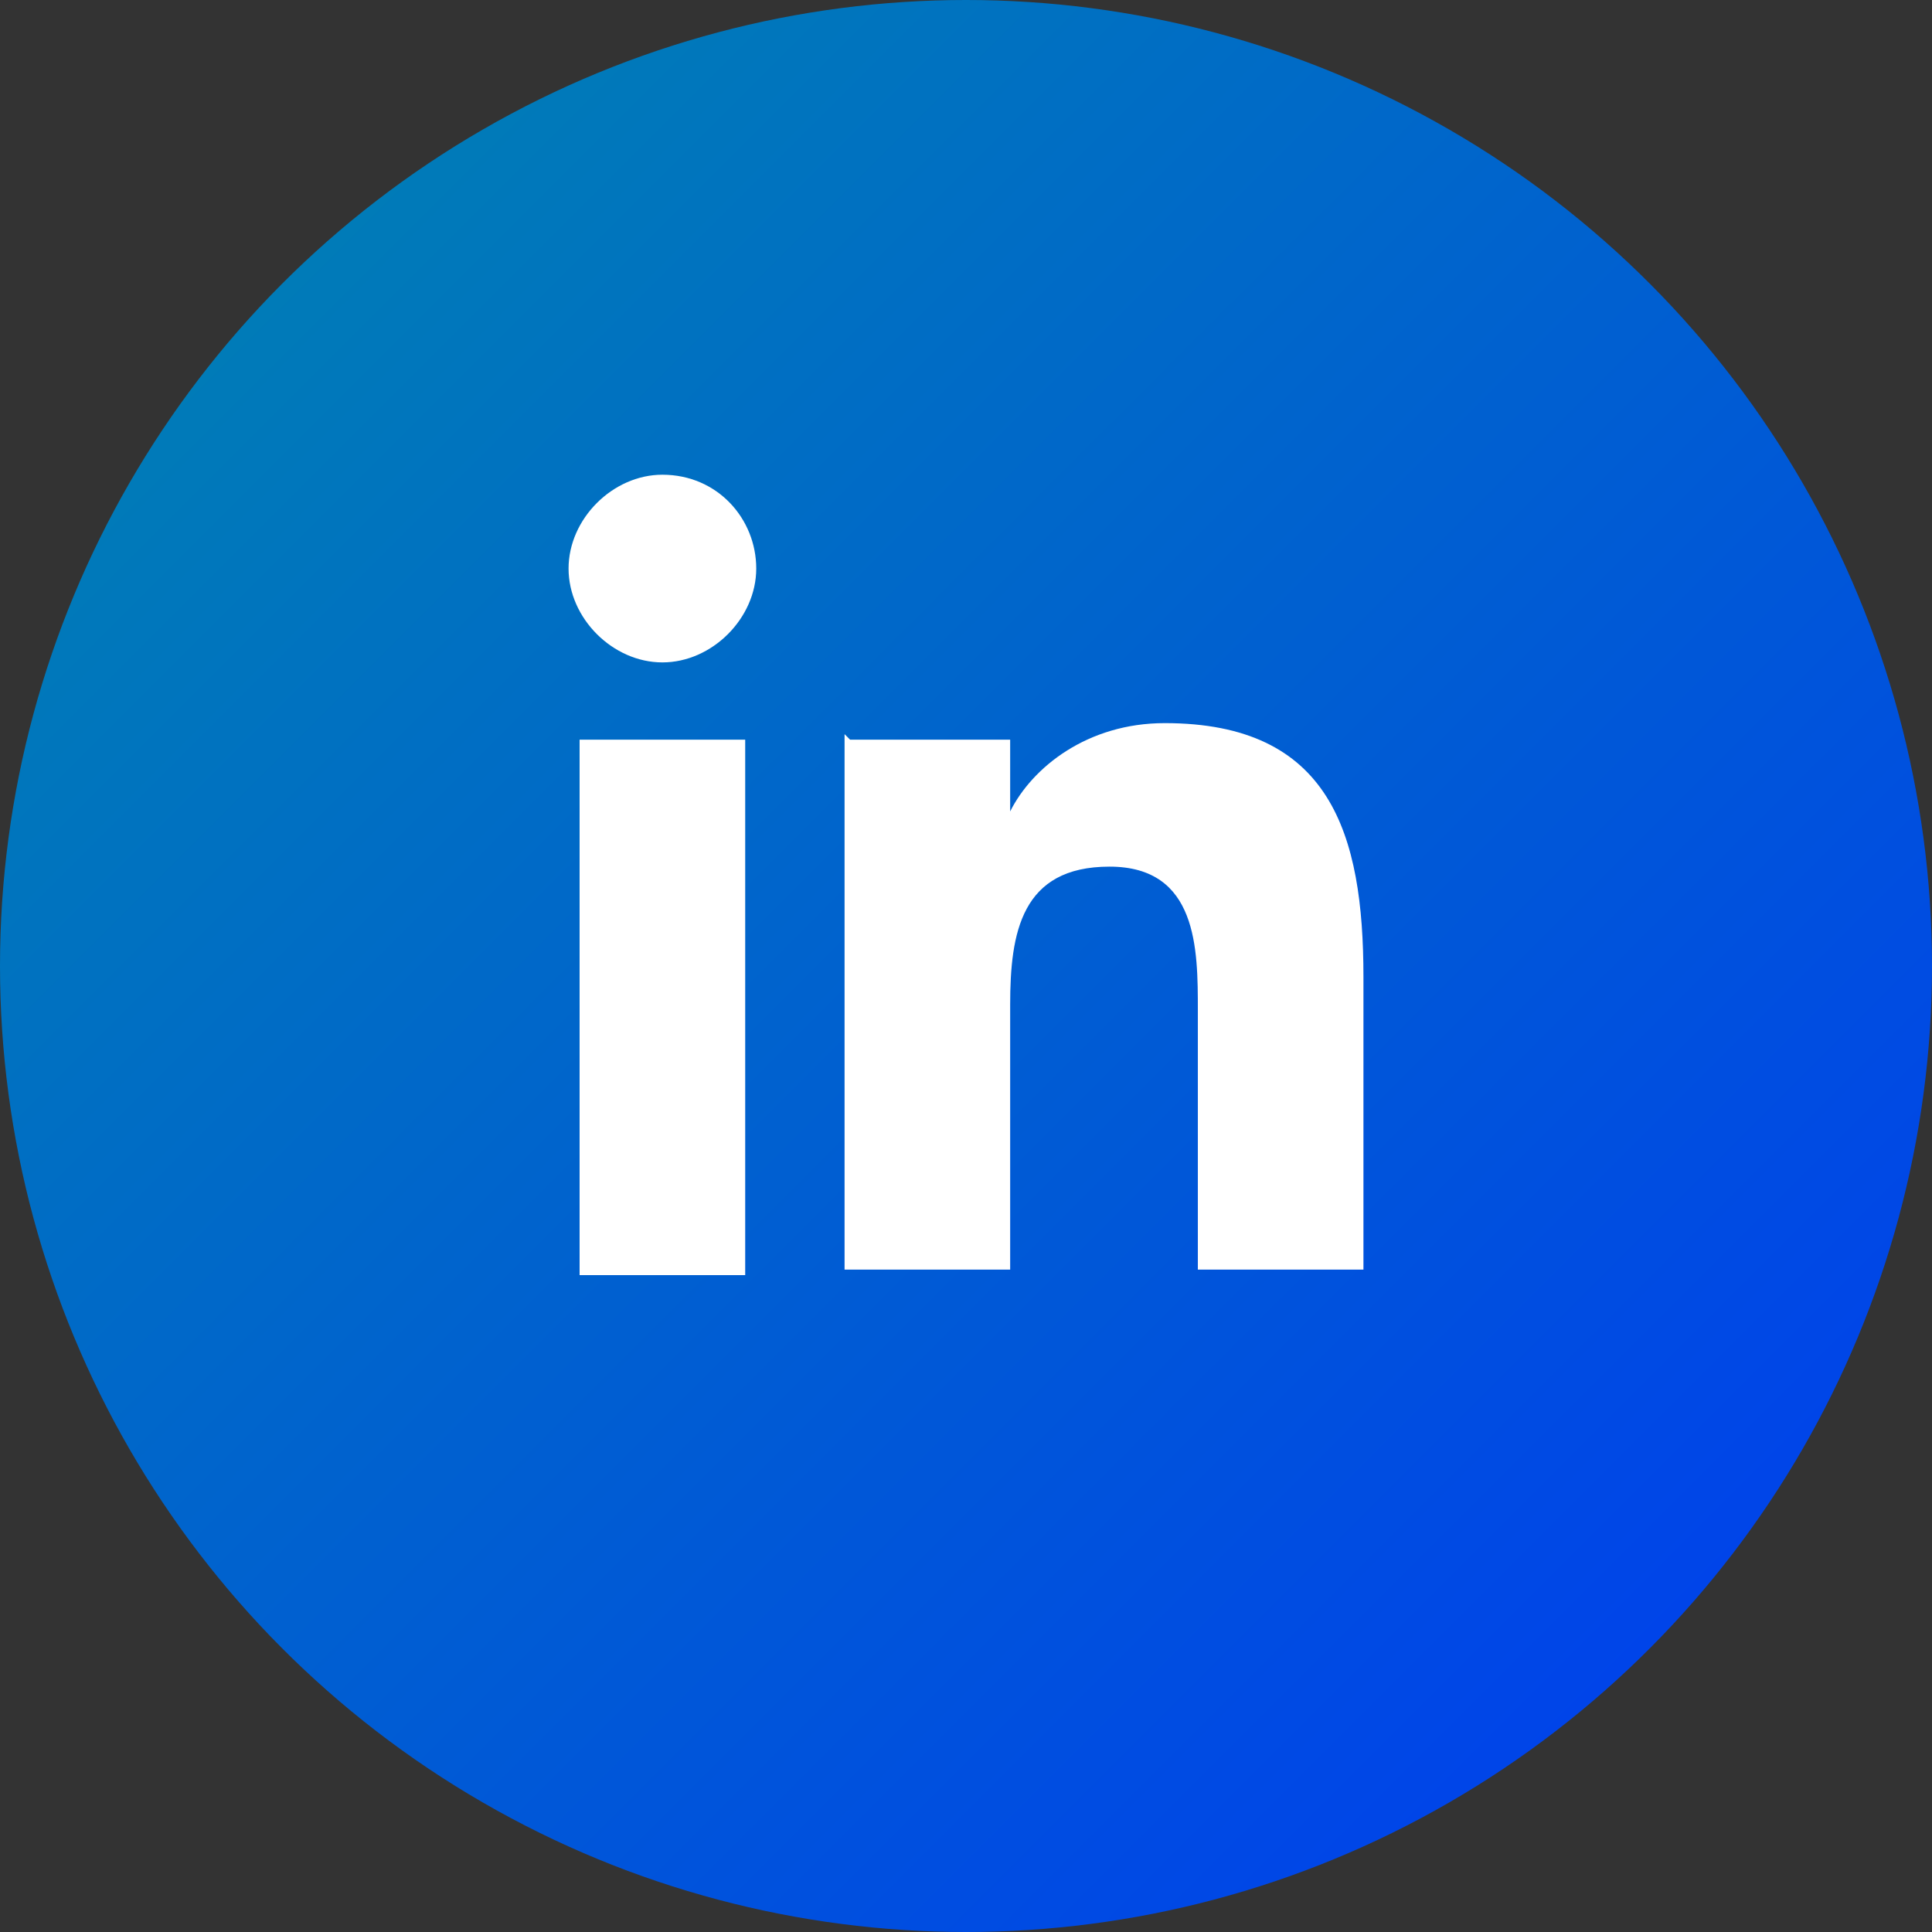
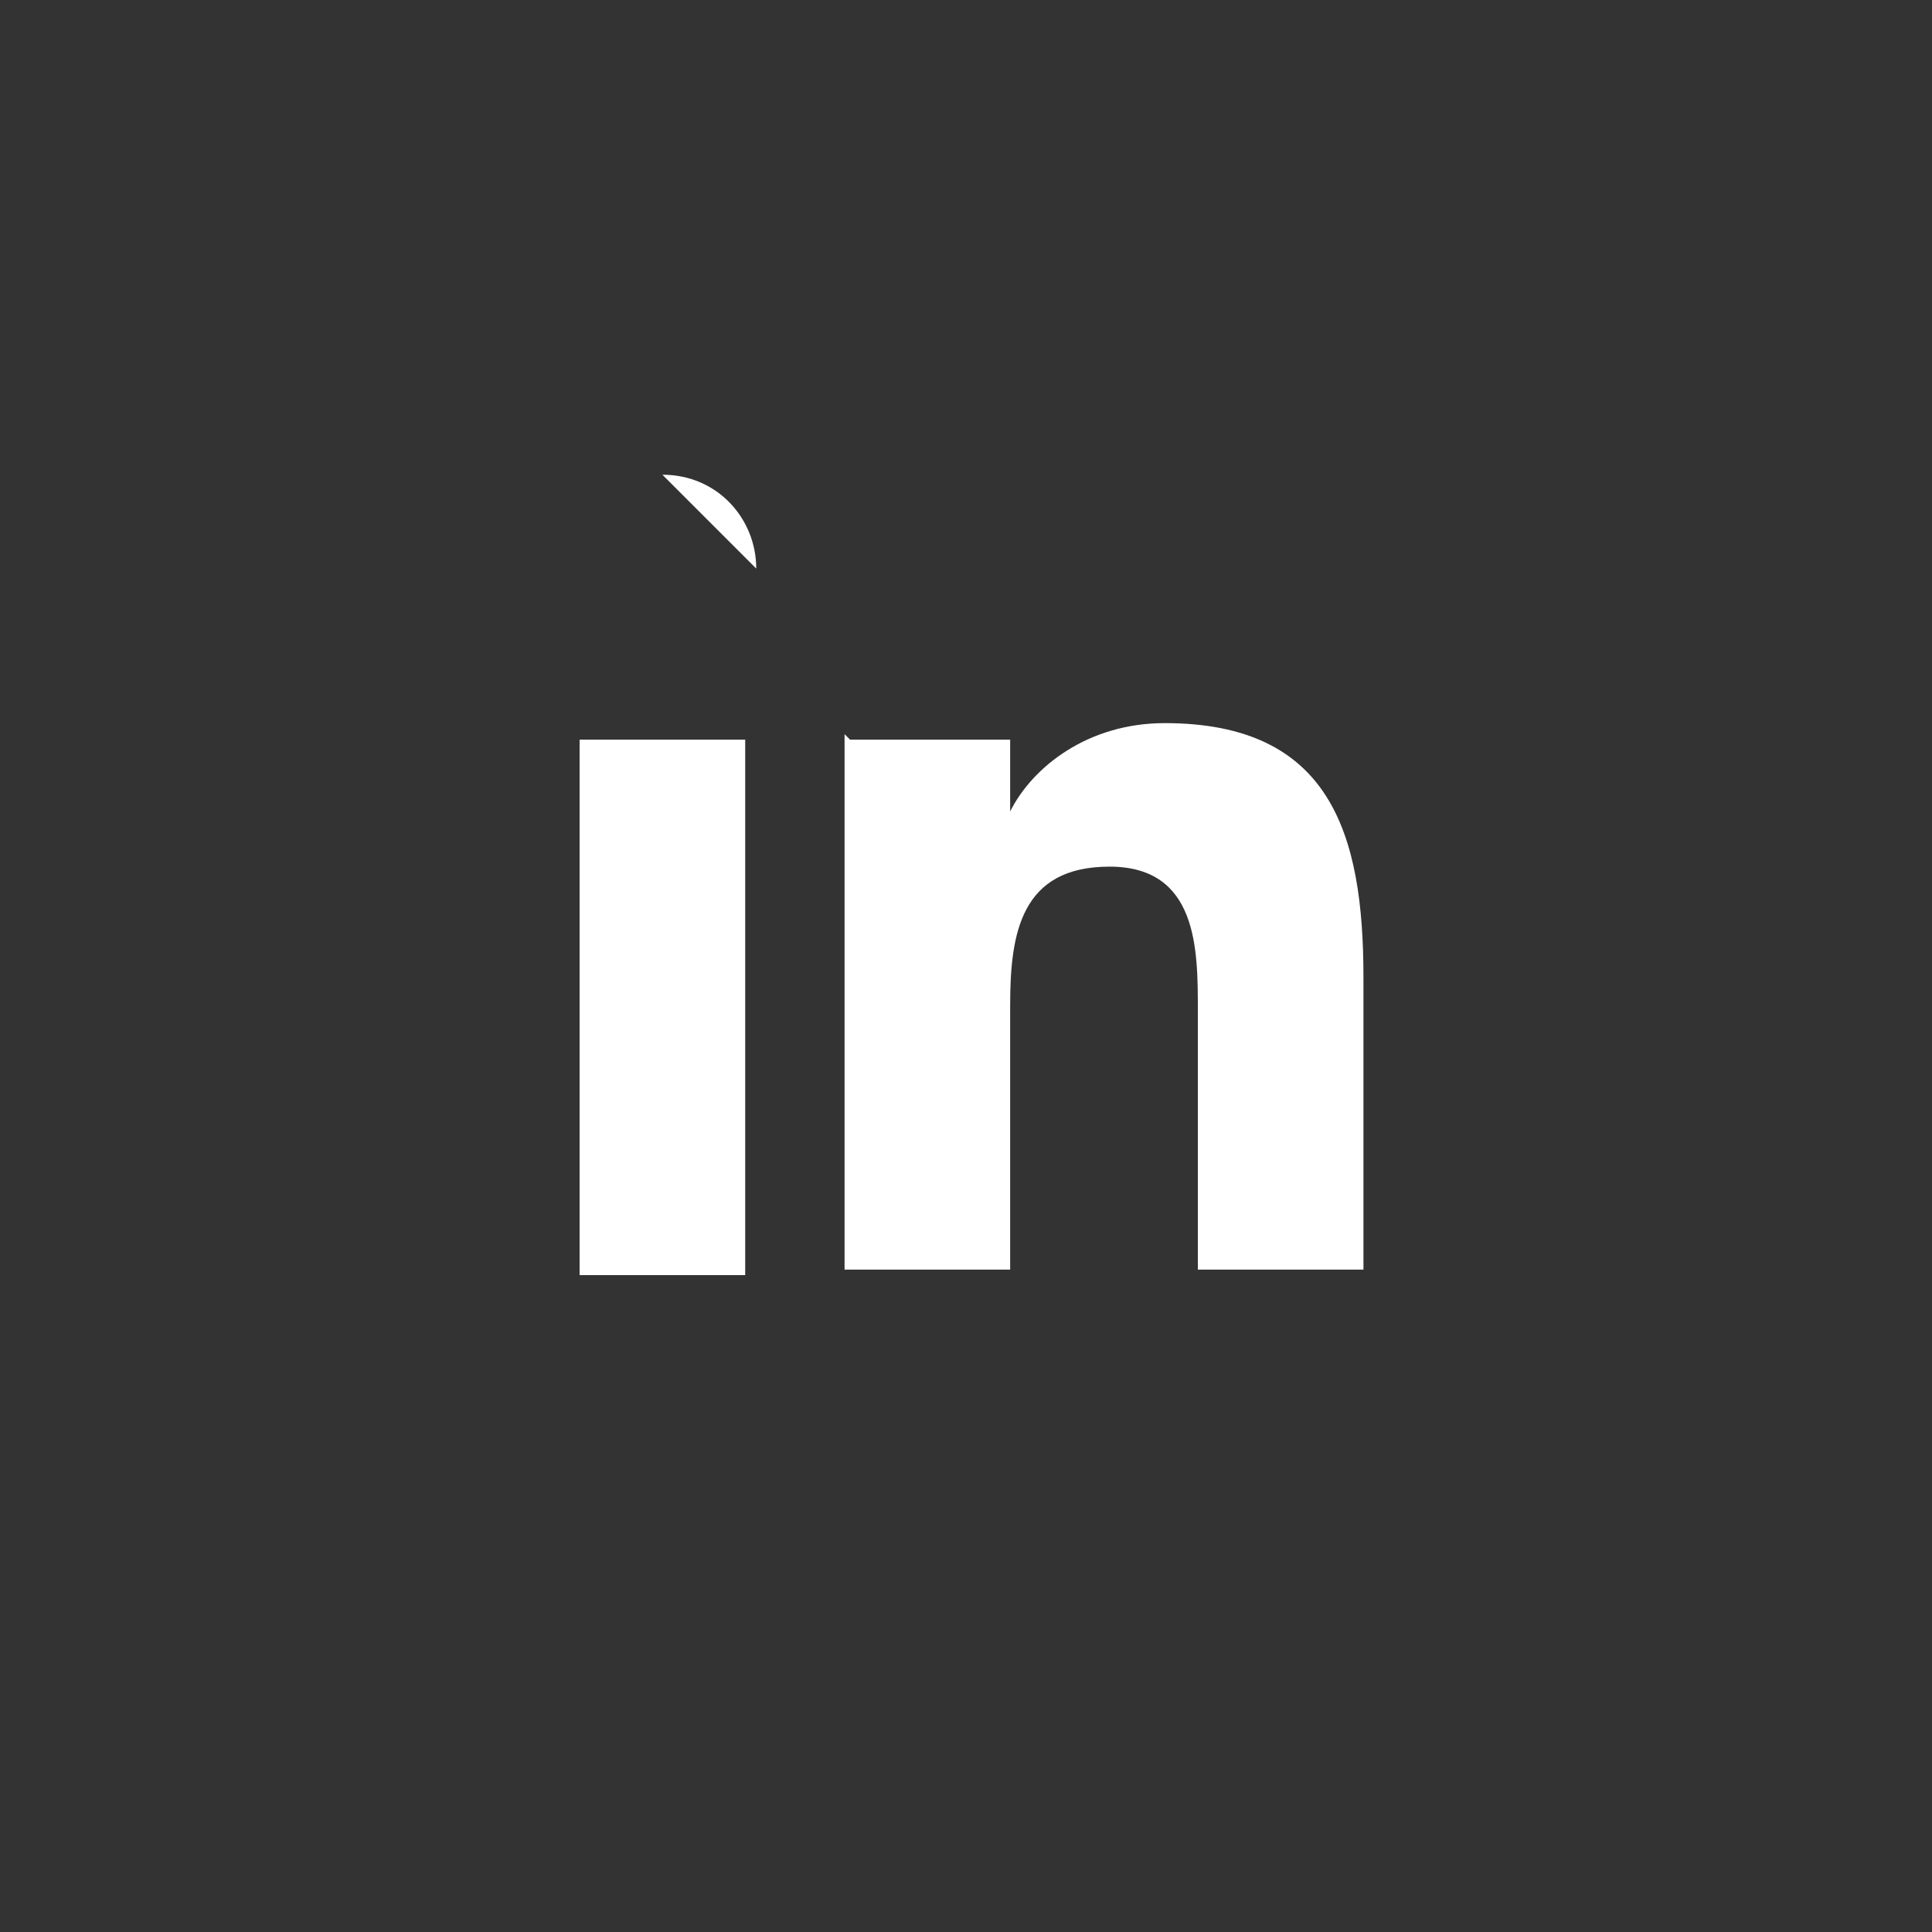
<svg xmlns="http://www.w3.org/2000/svg" id="Layer_1" version="1.1" viewBox="0 0 35 35">
  <rect x="0" y="0" width="35" height="35" fill="#333333" stroke="none" />
  <defs>
    <style>
      .st0 {
        fill: #fff;
      }

      .st1 {
        fill: url(#Degradado_sin_nombre_10);
      }
    </style>
    <linearGradient id="Degradado_sin_nombre_10" data-name="Degradado sin nombre 10" x1="5.1" y1="5.1" x2="29.9" y2="29.9" gradientUnits="userSpaceOnUse">
      <stop offset="0" stop-color="#007bb8" />
      <stop offset="1" stop-color="#0044e9" />
    </linearGradient>
  </defs>
-   <circle class="st1" cx="17.5" cy="17.5" r="17.5" />
  <g>
-     <path class="st0" d="M10.5,13.4h3v9.7h-3v-9.7ZM12,8.6c1,0,1.7.8,1.7,1.7s-.8,1.7-1.7,1.7-1.7-.8-1.7-1.7.8-1.7,1.7-1.7" />
+     <path class="st0" d="M10.5,13.4h3v9.7h-3v-9.7ZM12,8.6c1,0,1.7.8,1.7,1.7" />
    <path class="st0" d="M15.4,13.4h2.9v1.3h0c.4-.8,1.4-1.6,2.8-1.6,3,0,3.6,2,3.6,4.6v5.3h-3v-4.7c0-1.1,0-2.6-1.6-2.6s-1.8,1.2-1.8,2.5v4.8h-3v-9.7Z" />
  </g>
</svg>